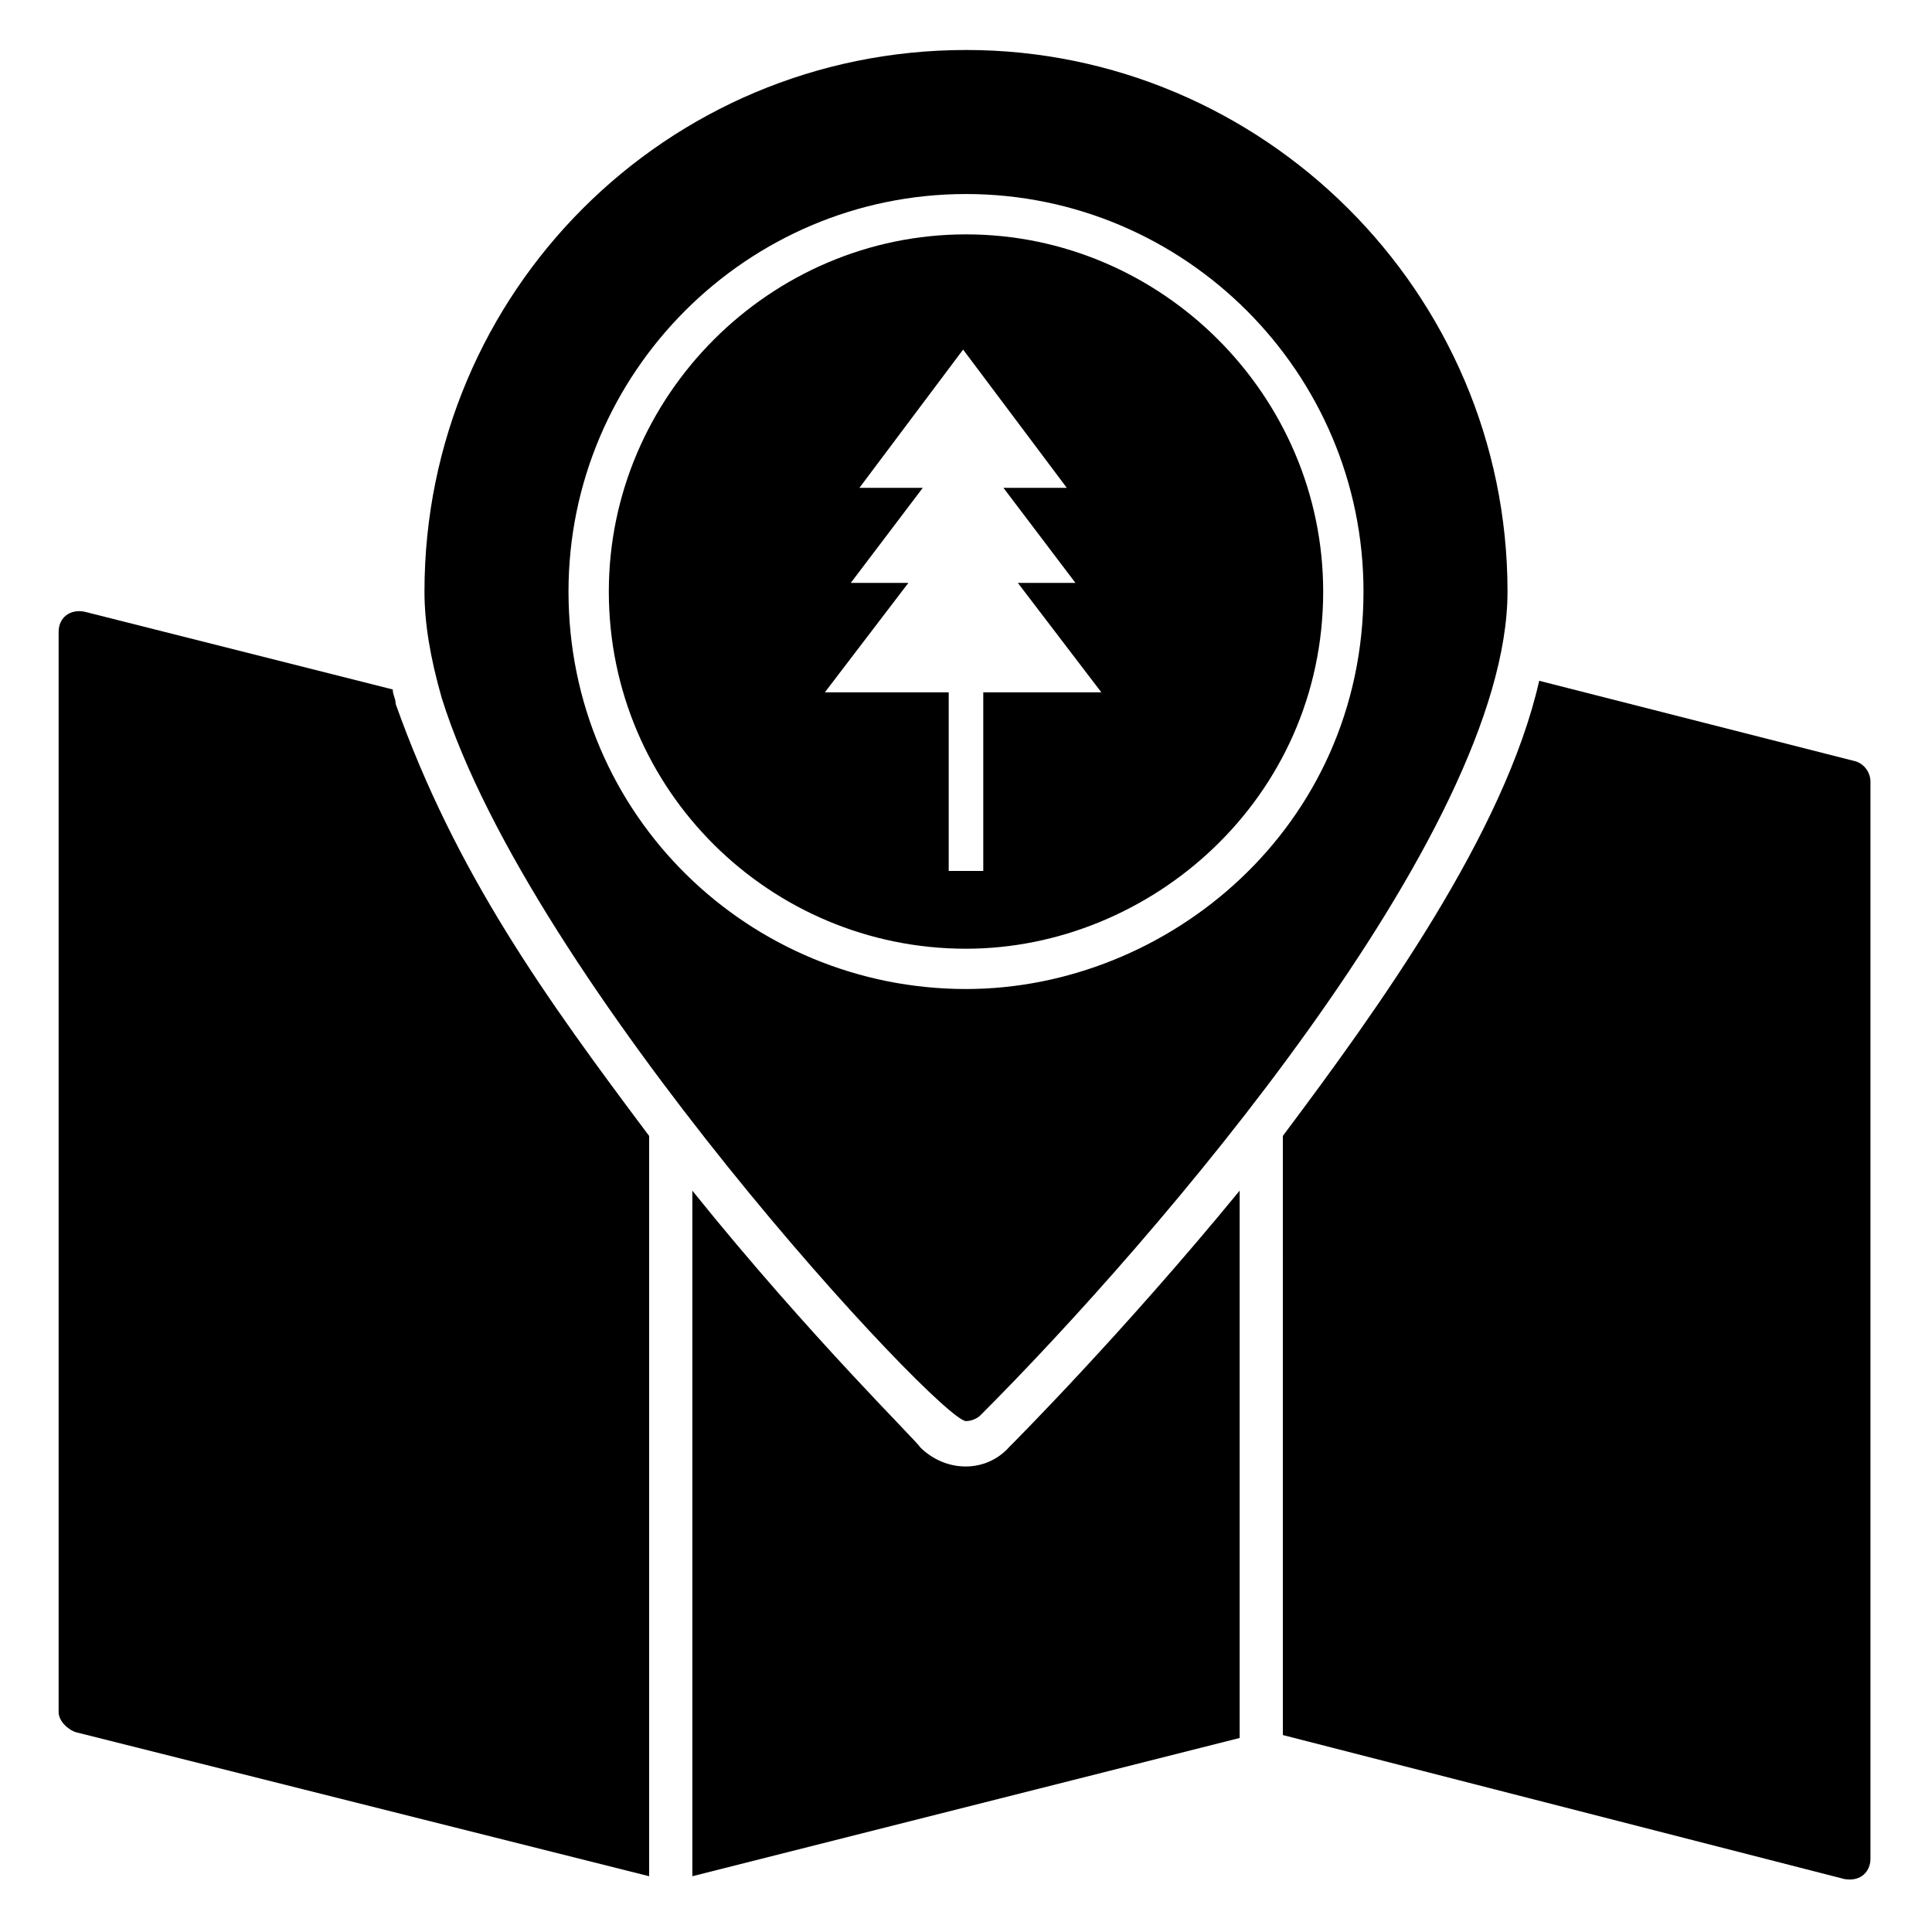
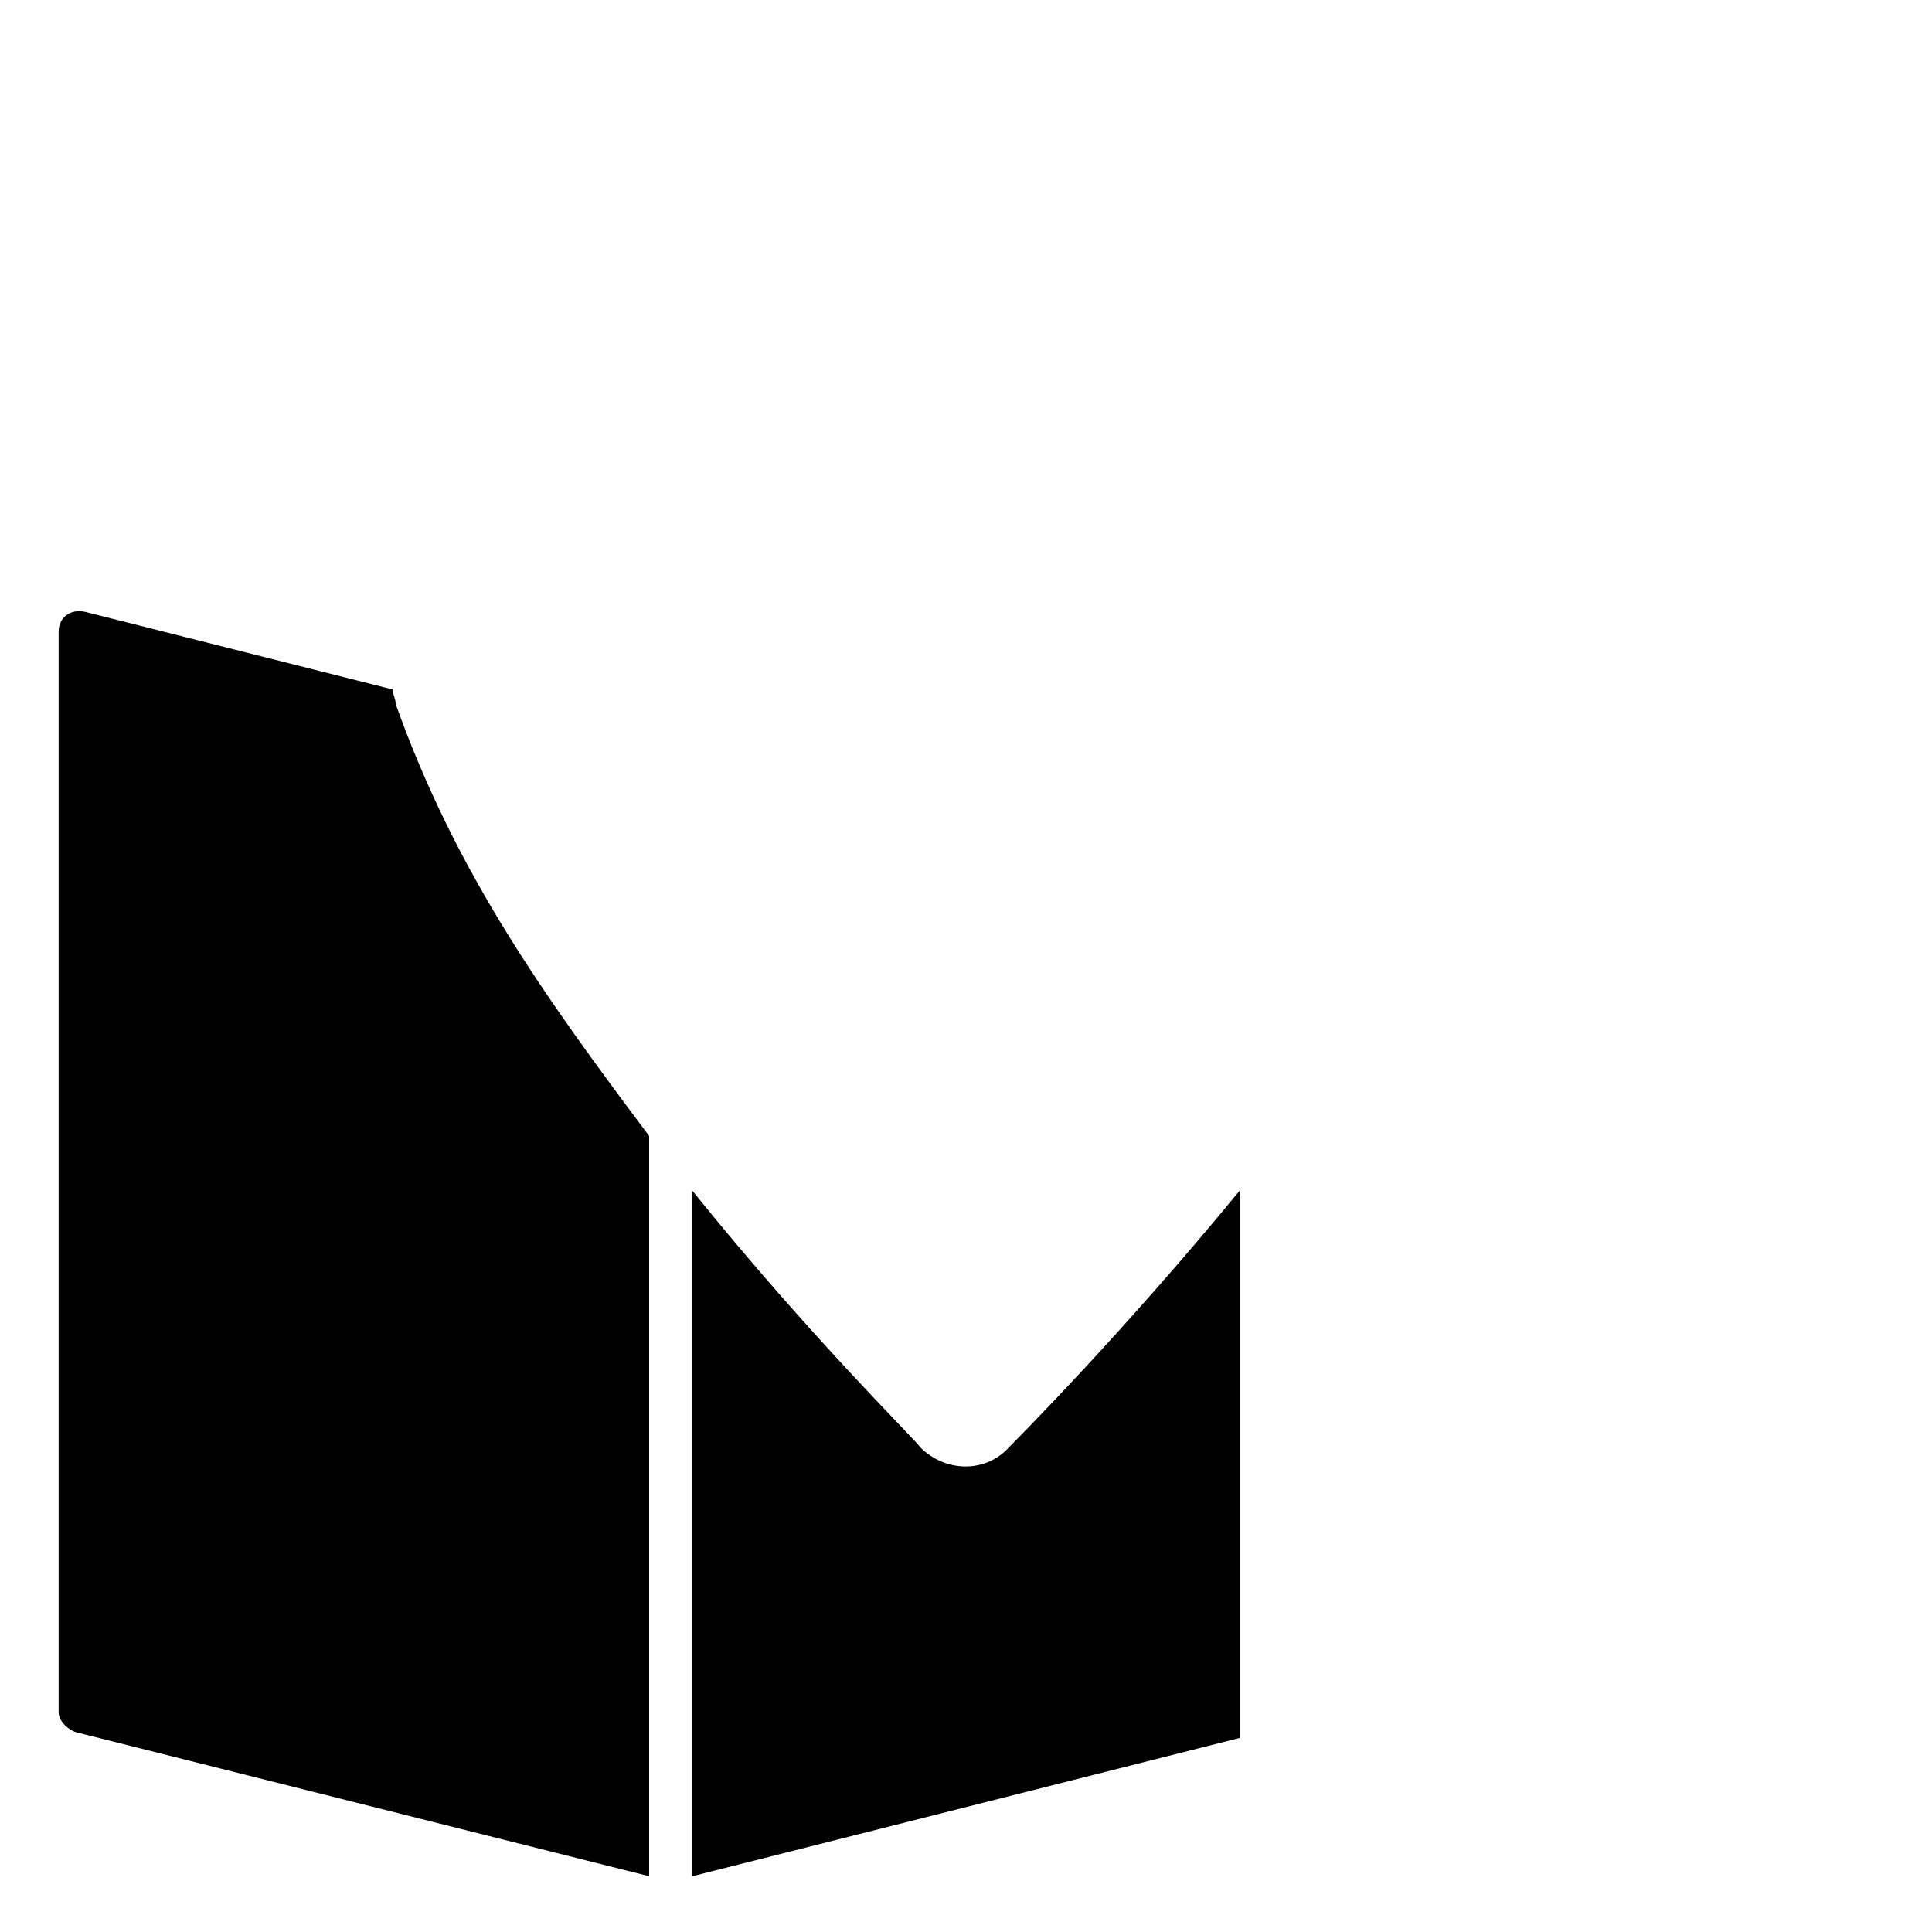
<svg xmlns="http://www.w3.org/2000/svg" fill="#000000" width="800px" height="800px" version="1.1" viewBox="144 144 512 512">
  <g>
-     <path d="m400 157.25c-79.391 0-143.51 64.121-143.51 143.51 0 8.398 1.527 17.559 4.582 28.242 23.664 75.57 132.06 191.6 138.93 191.6 1.527 0 3.055-0.762 3.816-1.527 45.801-45.801 139.69-154.2 139.69-218.32 0-79.387-64.883-143.51-143.51-143.51zm0 248.85c-57.25 0-105.34-45.801-105.34-105.34 0-58.016 47.328-105.34 105.34-105.34s105.34 47.328 105.34 105.34c-0.004 62.598-51.91 105.34-105.34 105.34z" />
-     <path d="m400 206.11c-51.906 0-94.656 42.746-94.656 94.656 0 52.672 42.746 94.656 94.656 94.656 48.855 0 94.656-39.695 94.656-94.656-0.004-51.91-42.75-94.656-94.656-94.656zm4.578 121.37v47.328h-9.16v-47.328h-32.824l22.137-29.008h-15.266l19.082-25.191h-16.793l27.48-36.641 27.48 36.641h-16.793l19.082 25.191h-15.266l22.137 29.008z" />
    <path d="m316.03 445.04v196.18l-151.91-38.164c-2.289-0.762-4.582-3.055-4.582-5.344v-286.26c0-3.816 3.055-6.106 6.871-5.344l81.68 20.609c0 1.527 0.762 2.289 0.762 3.816 16.031 45.039 39.695 77.863 67.176 114.5z" />
    <path d="m472.52 459.54v145.04l-145.04 36.641v-181.68c31.297 38.93 60.305 67.176 60.305 67.938 6.871 6.871 17.559 6.871 23.664 0 0.762-0.762 29.77-29.77 61.066-67.938z" />
-     <path d="m639.69 351.14v285.49c0 3.055-2.289 6.106-6.871 5.344l-148.85-38.168-0.004-158.78c25.191-33.586 58.777-80.152 67.938-120.61l83.969 21.375c2.293 0.762 3.82 3.055 3.82 5.344z" />
  </g>
</svg>